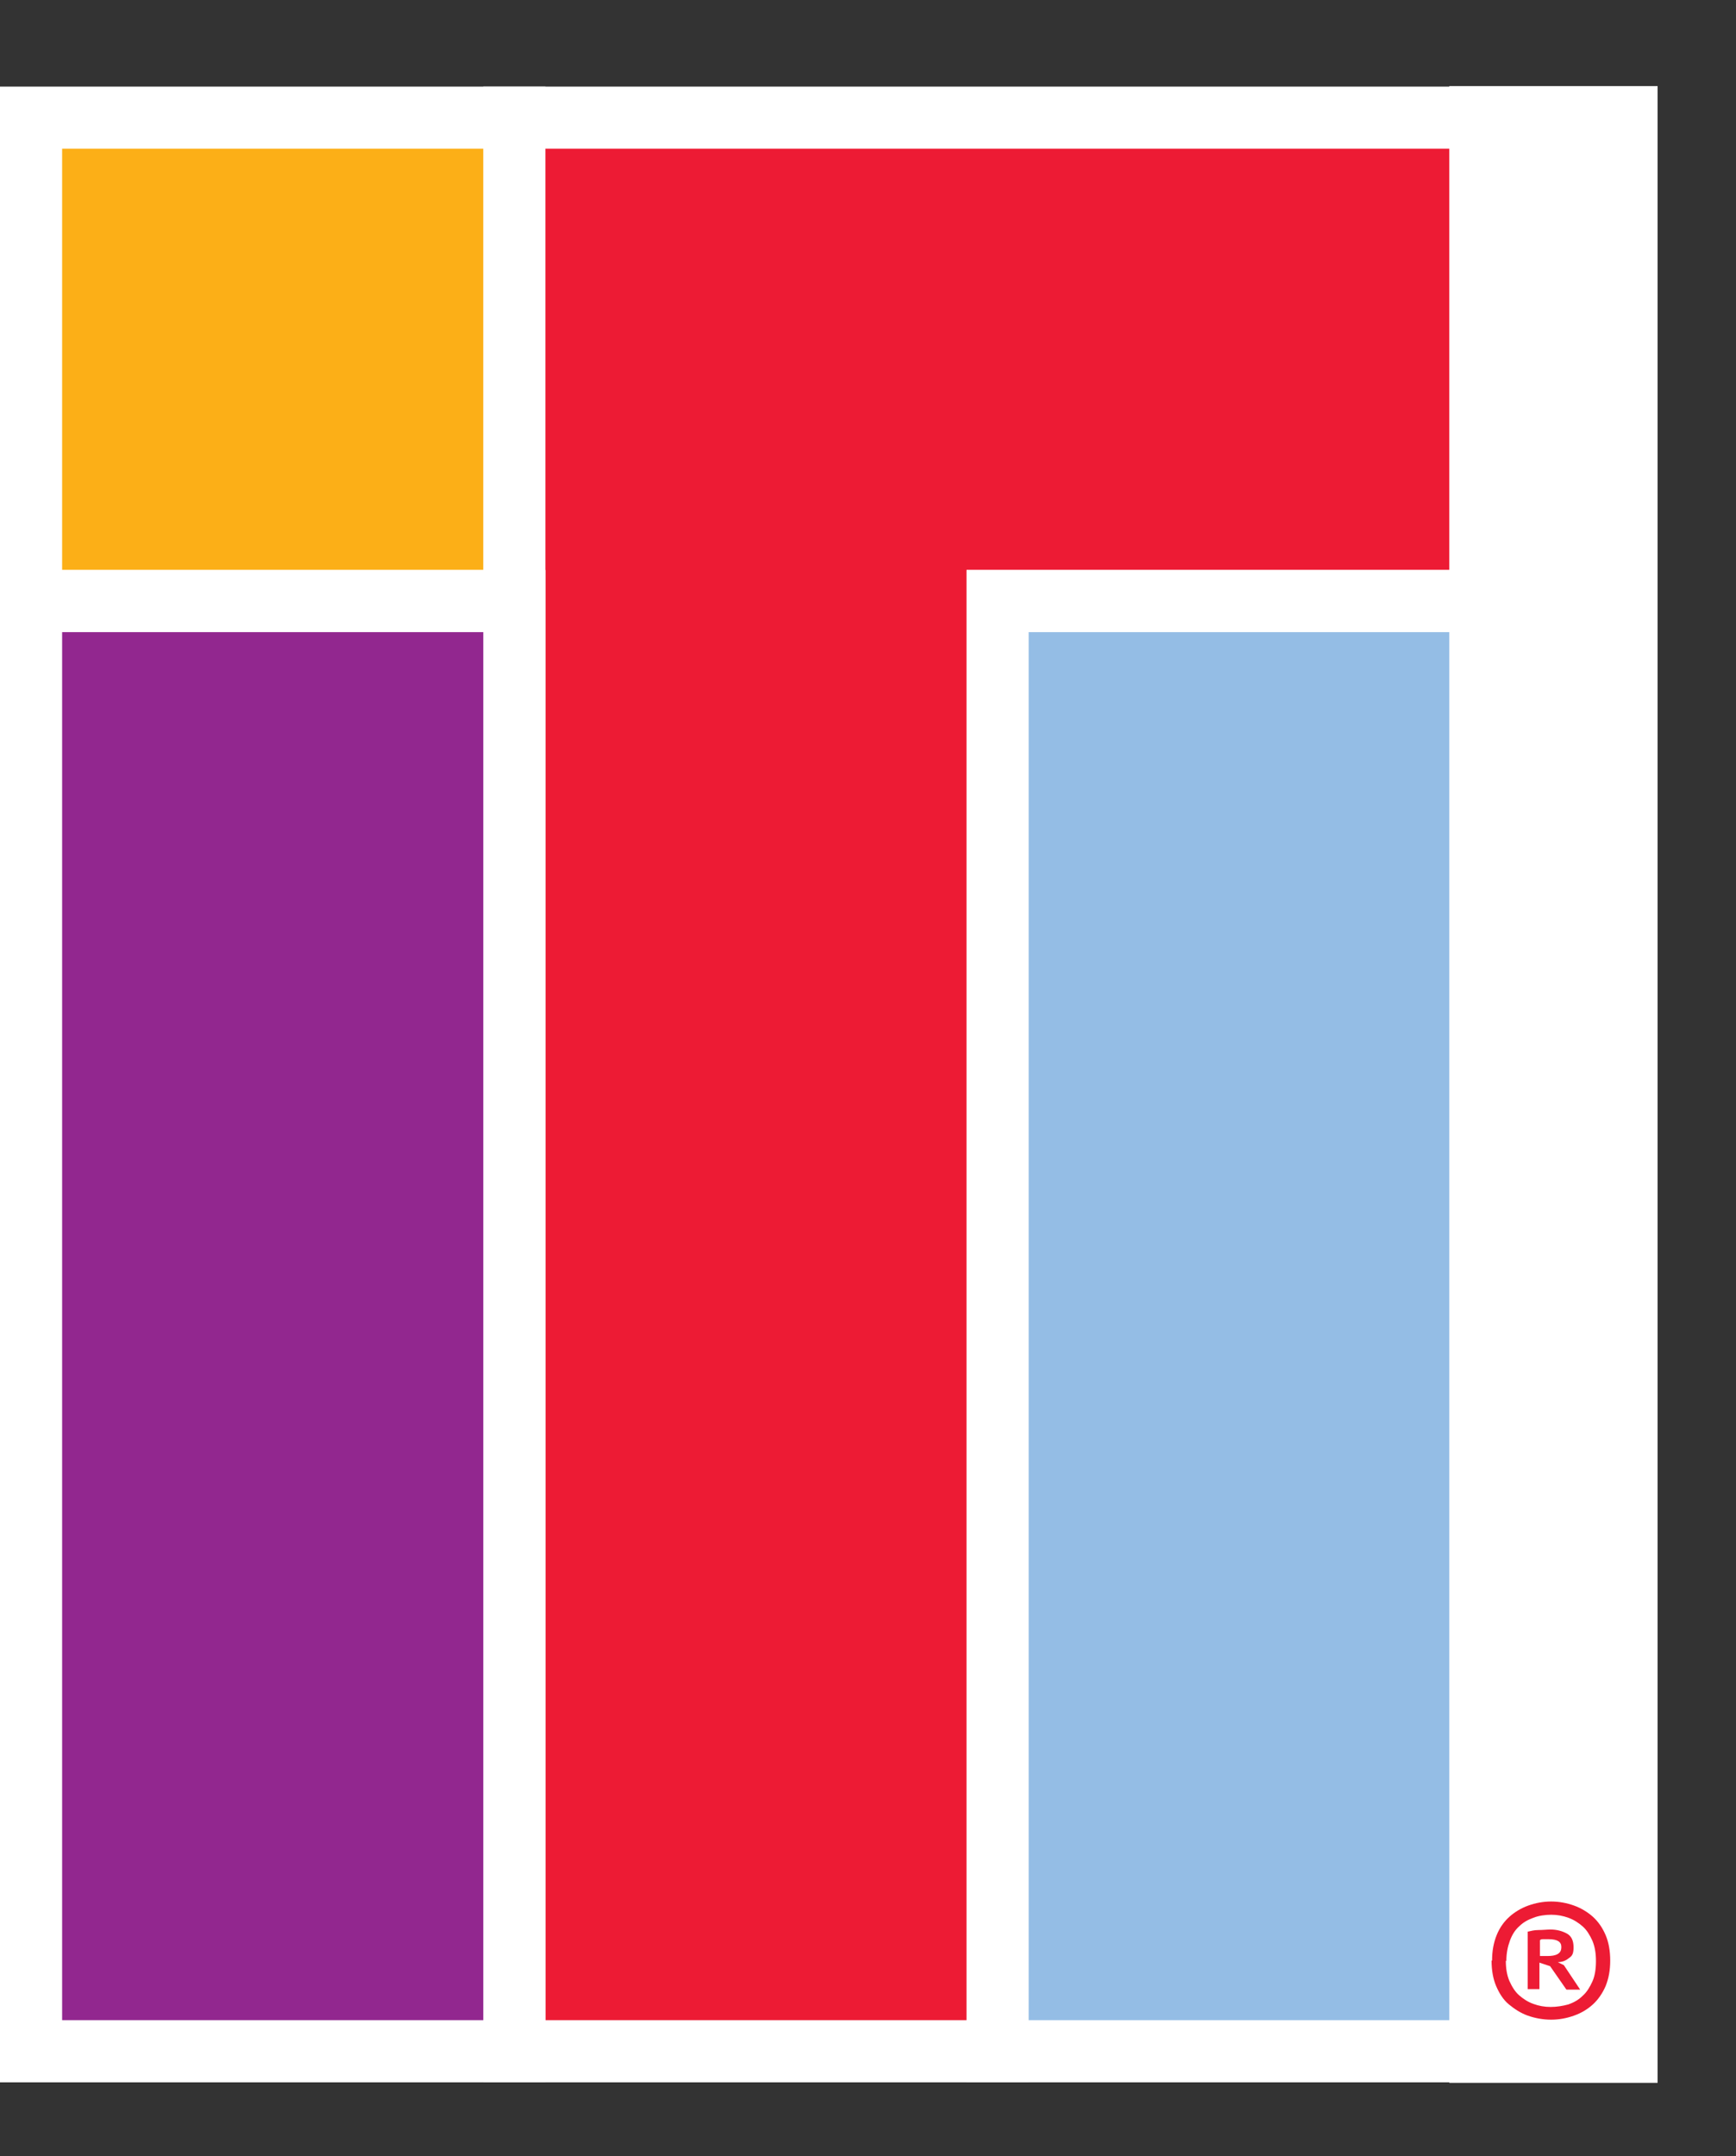
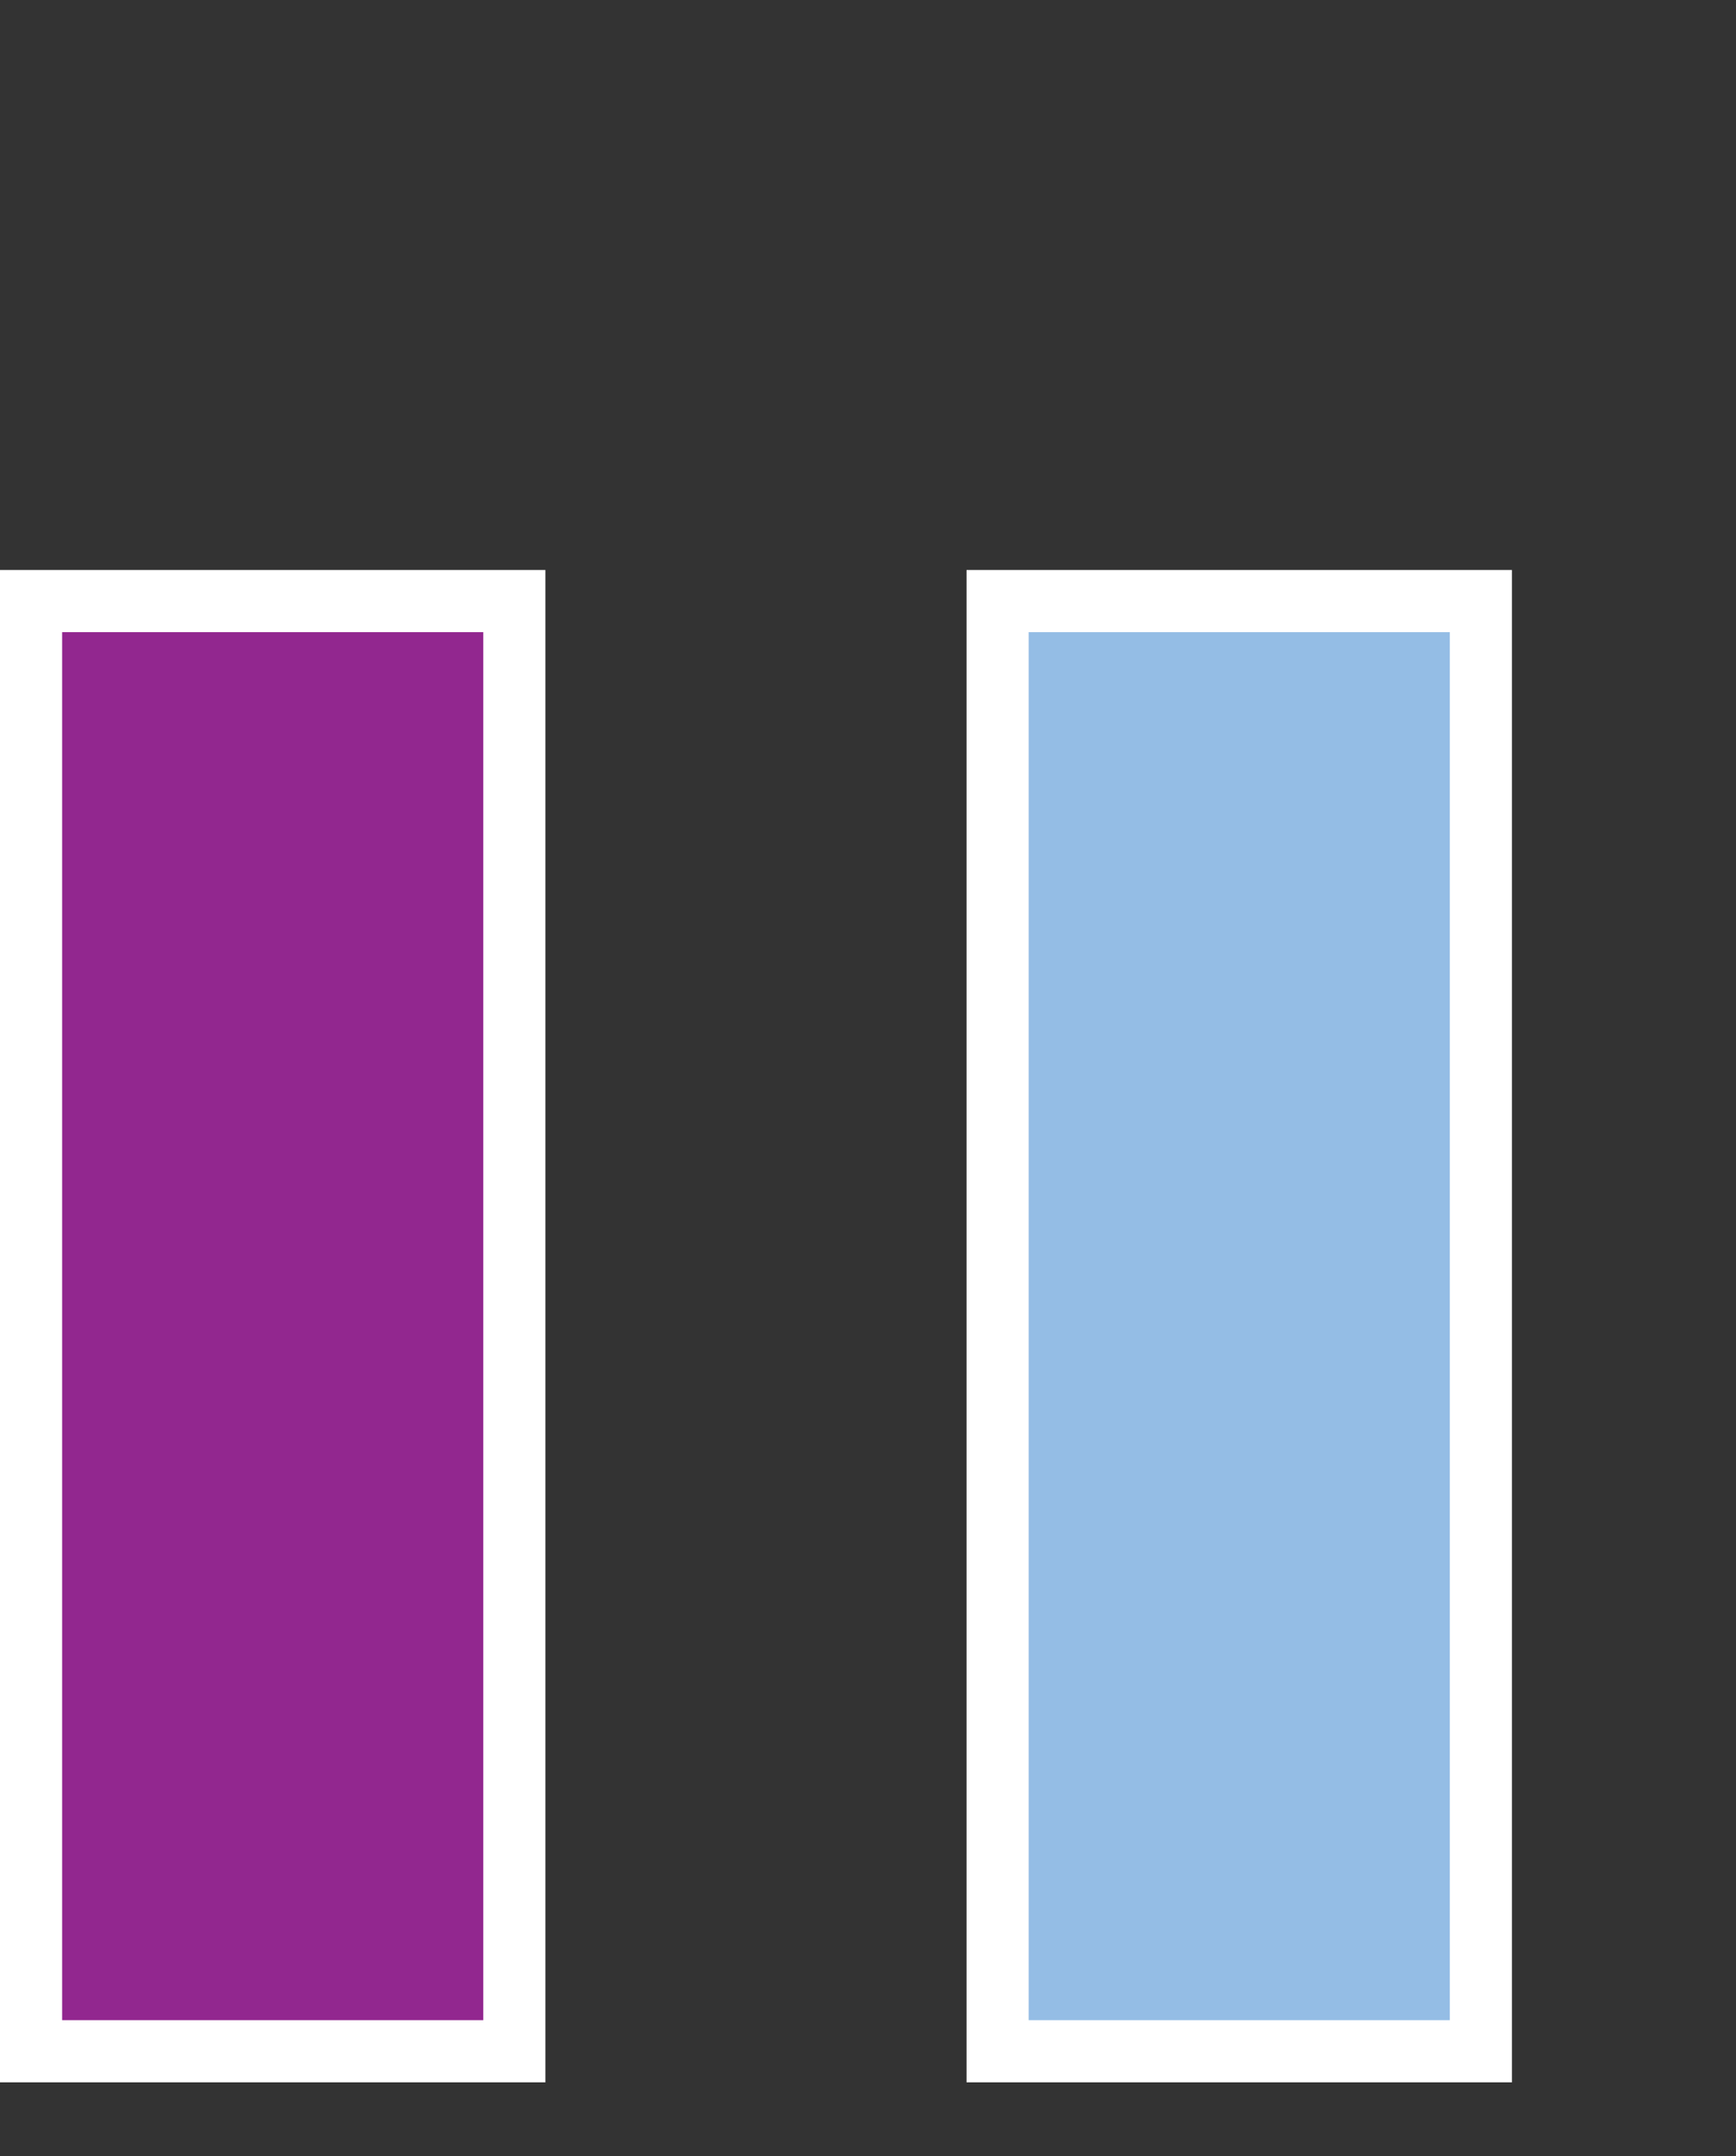
<svg xmlns="http://www.w3.org/2000/svg" viewBox="0 0 340.9 423.3">
  <rect x="0" y="0" width="340.9" height="423.3" fill="#333333" stroke="none" />
  <defs>
    <style>      .cls-1, .cls-2, .cls-3, .cls-4, .cls-5 {        stroke: #fff;        stroke-miterlimit: 10;      }      .cls-1, .cls-3, .cls-4, .cls-5 {        stroke-width: 12.2px;      }      .cls-1, .cls-6 {        fill: #ed1b34;      }      .cls-2 {        fill: #fff;        stroke-width: 12.4px;      }      .cls-3 {        fill: #fcaf17;      }      .cls-4 {        fill: #94bde5;      }      .cls-5 {        fill: #92278f;      }    </style>
  </defs>
  <g>
    <g id="Layer_1">
-       <rect class="cls-3" x="6.1" y="23.1" width="94.9" height="94.9" />
-       <polygon class="cls-1" points="290.8 23.1 101 23.1 101 402.7 195.9 402.7 195.9 118 290.8 118 290.8 23.1" />
      <rect class="cls-5" x="6.1" y="118" width="94.9" height="284.7" />
      <rect class="cls-4" x="195.9" y="118" width="94.9" height="284.7" />
-       <rect class="cls-2" x="290.8" y="23.1" width="28.5" height="379.6" />
-       <path class="cls-6" d="M293,384.9c0-1.9.3-3.5.9-5s1.5-2.7,2.5-3.6,2.3-1.7,3.7-2.2c1.4-.5,2.9-.8,4.5-.8s3.1.3,4.5.8c1.4.5,2.7,1.3,3.7,2.2,1.1,1,1.9,2.2,2.5,3.6.6,1.4.9,3.1.9,5s-.3,3.5-.9,5c-.6,1.4-1.5,2.7-2.5,3.6-1.1,1-2.3,1.7-3.7,2.2-1.4.5-2.9.8-4.5.8s-3.2-.3-4.6-.8c-1.4-.5-2.6-1.3-3.7-2.2s-1.9-2.2-2.5-3.6c-.6-1.4-.9-3.1-.9-5ZM295.7,384.9c0,1.5.2,2.8.7,4,.5,1.1,1.1,2.1,1.9,2.8.8.7,1.7,1.3,2.8,1.7s2.2.6,3.4.6,2.4-.2,3.5-.5c1.1-.4,2-.9,2.8-1.7.8-.7,1.4-1.7,1.9-2.8.5-1.1.7-2.5.7-4s-.2-2.8-.7-4c-.5-1.1-1.1-2.1-1.9-2.8-.8-.7-1.7-1.3-2.8-1.7s-2.2-.6-3.4-.6-2.5.2-3.5.6c-1.1.4-2,.9-2.8,1.7-.8.7-1.4,1.7-1.8,2.8-.4,1.1-.7,2.4-.7,4ZM300.1,379.2c.5-.1,1.1-.3,2-.3.8,0,1.7-.1,2.4-.1,1.2,0,2.3.3,3.2.8.9.5,1.3,1.4,1.3,2.7s-.3,1.7-.9,2.1c-.6.5-1.3.8-2.2.8l1.2.6,3.2,4.8h-2.7l-3.2-4.6-2.1-.7v5.2h-2.3v-11.3ZM304,380.7c-.3,0-.6,0-.9,0-.3,0-.5,0-.7.2v3.1h1.5c.8,0,1.5-.1,2-.4.5-.3.7-.7.7-1.4,0-1-.8-1.5-2.5-1.5Z" />
    </g>
  </g>
</svg>